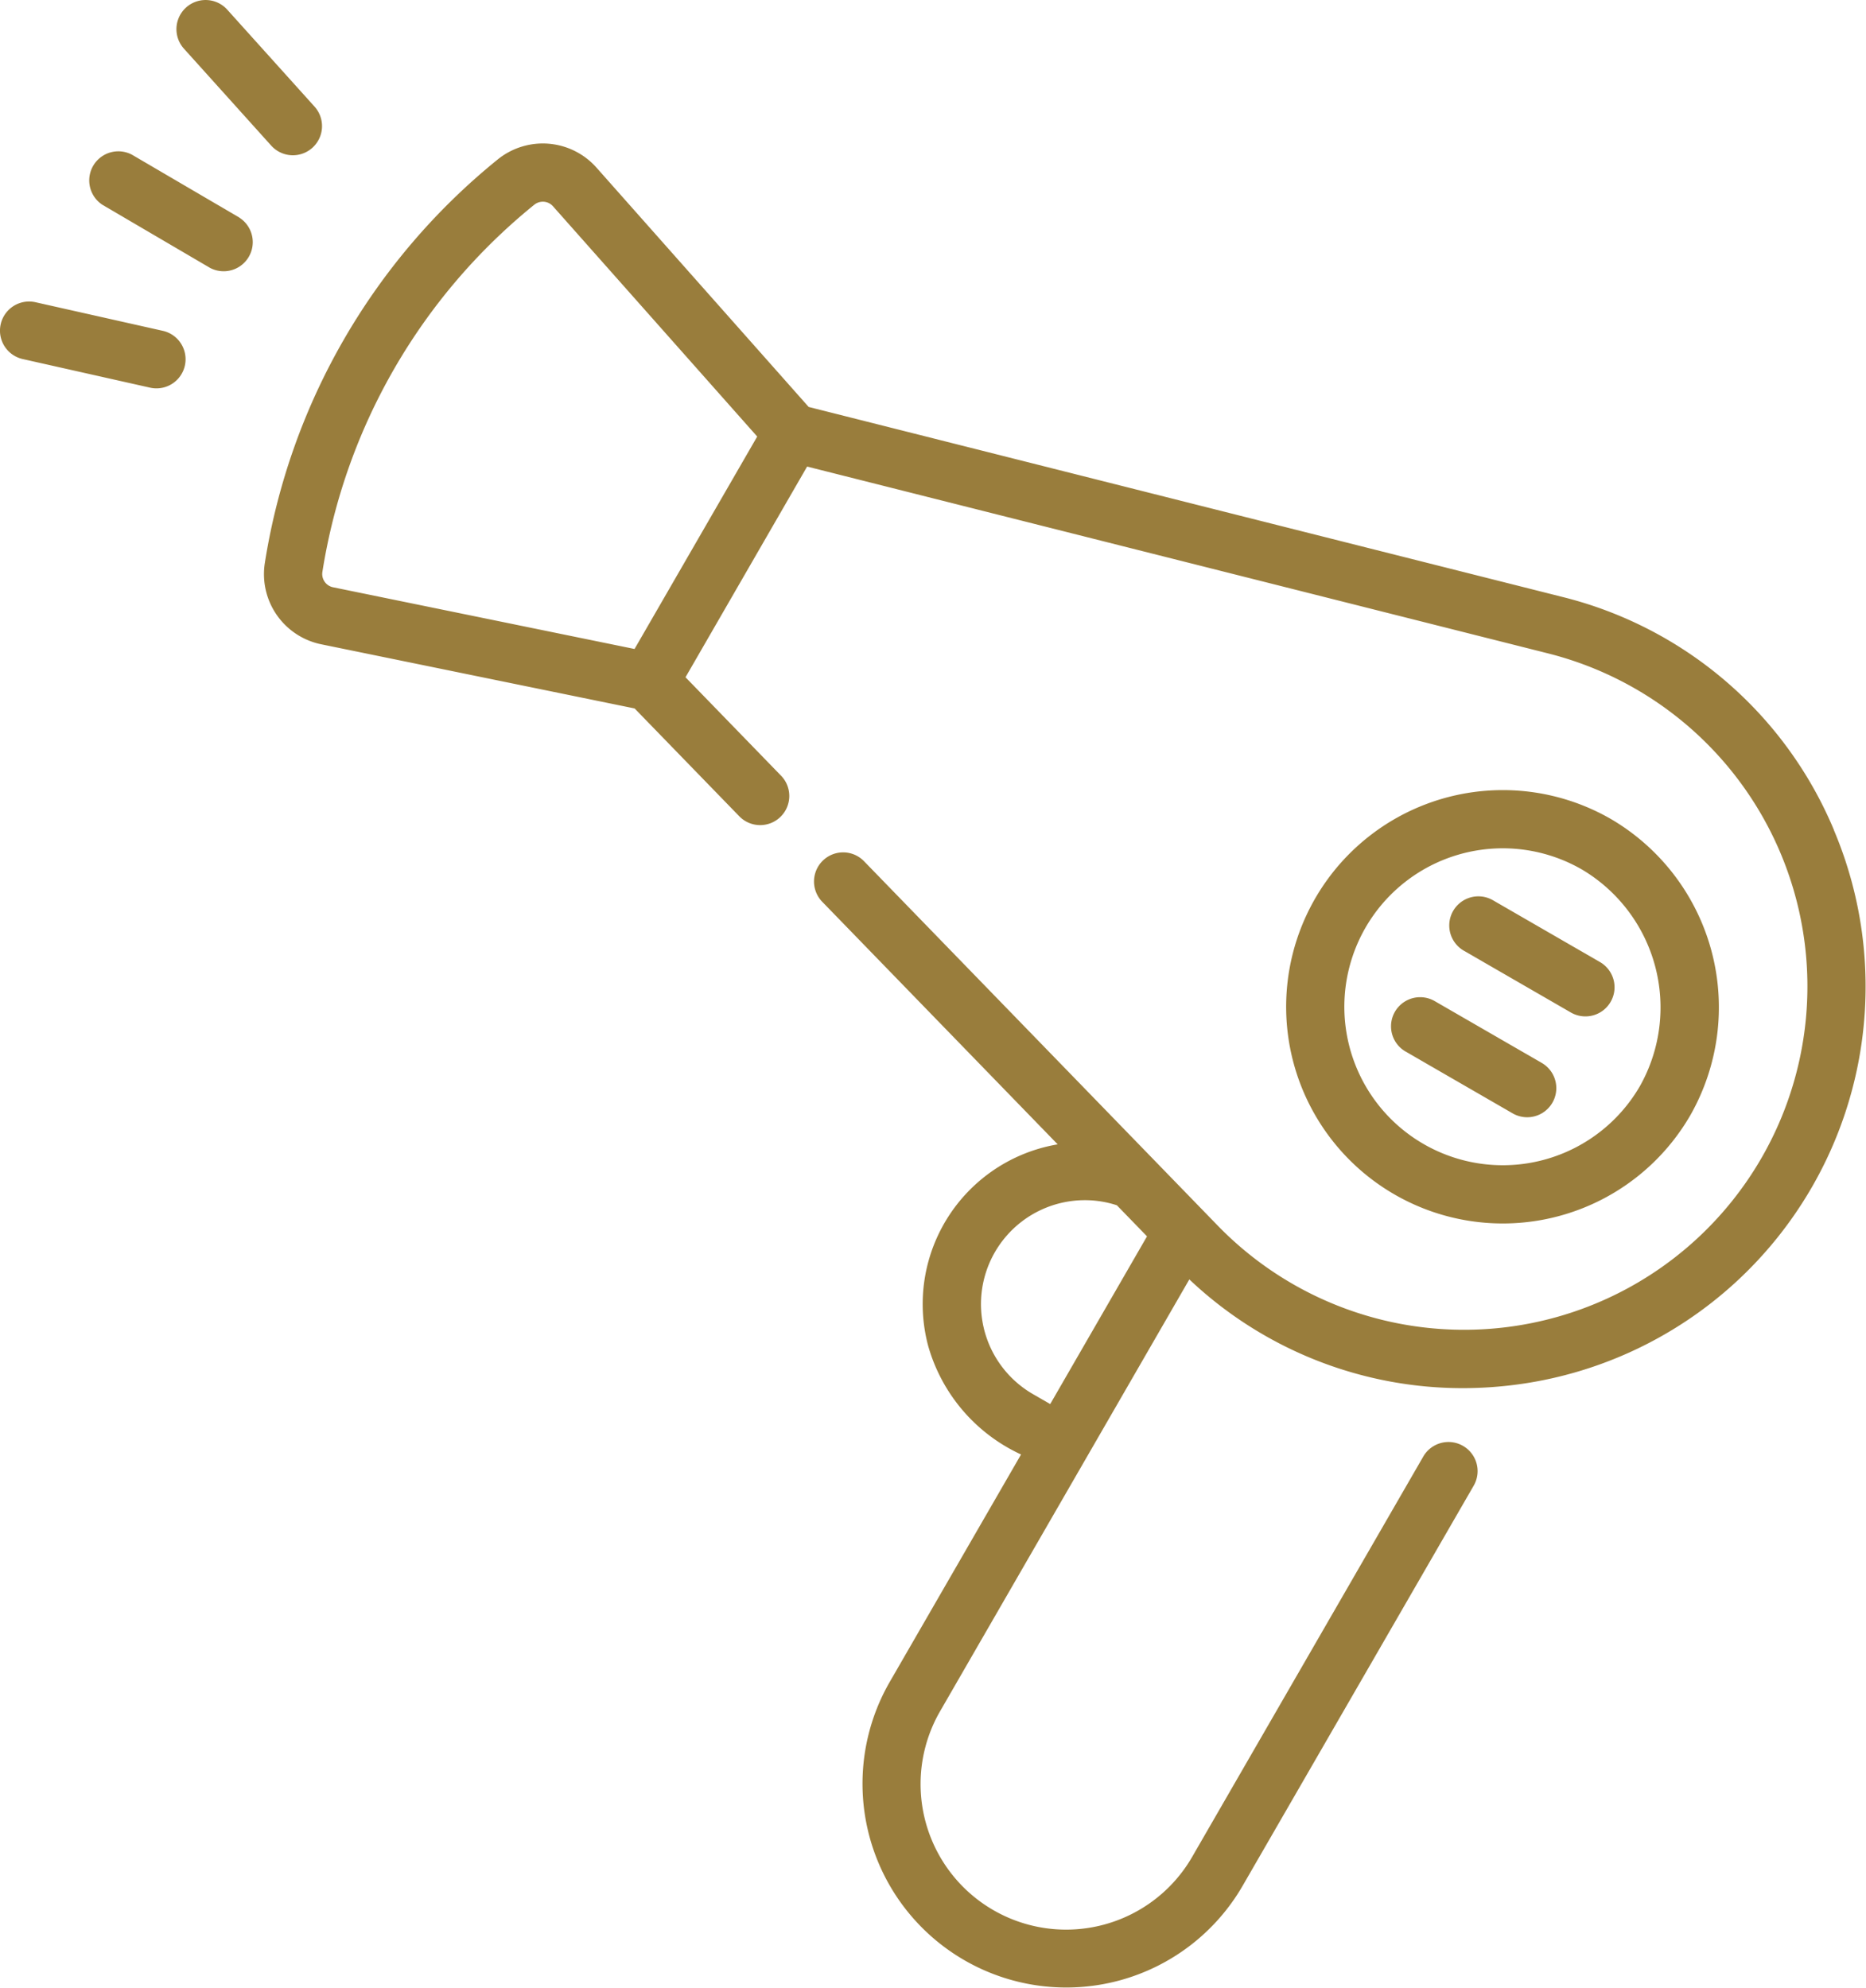
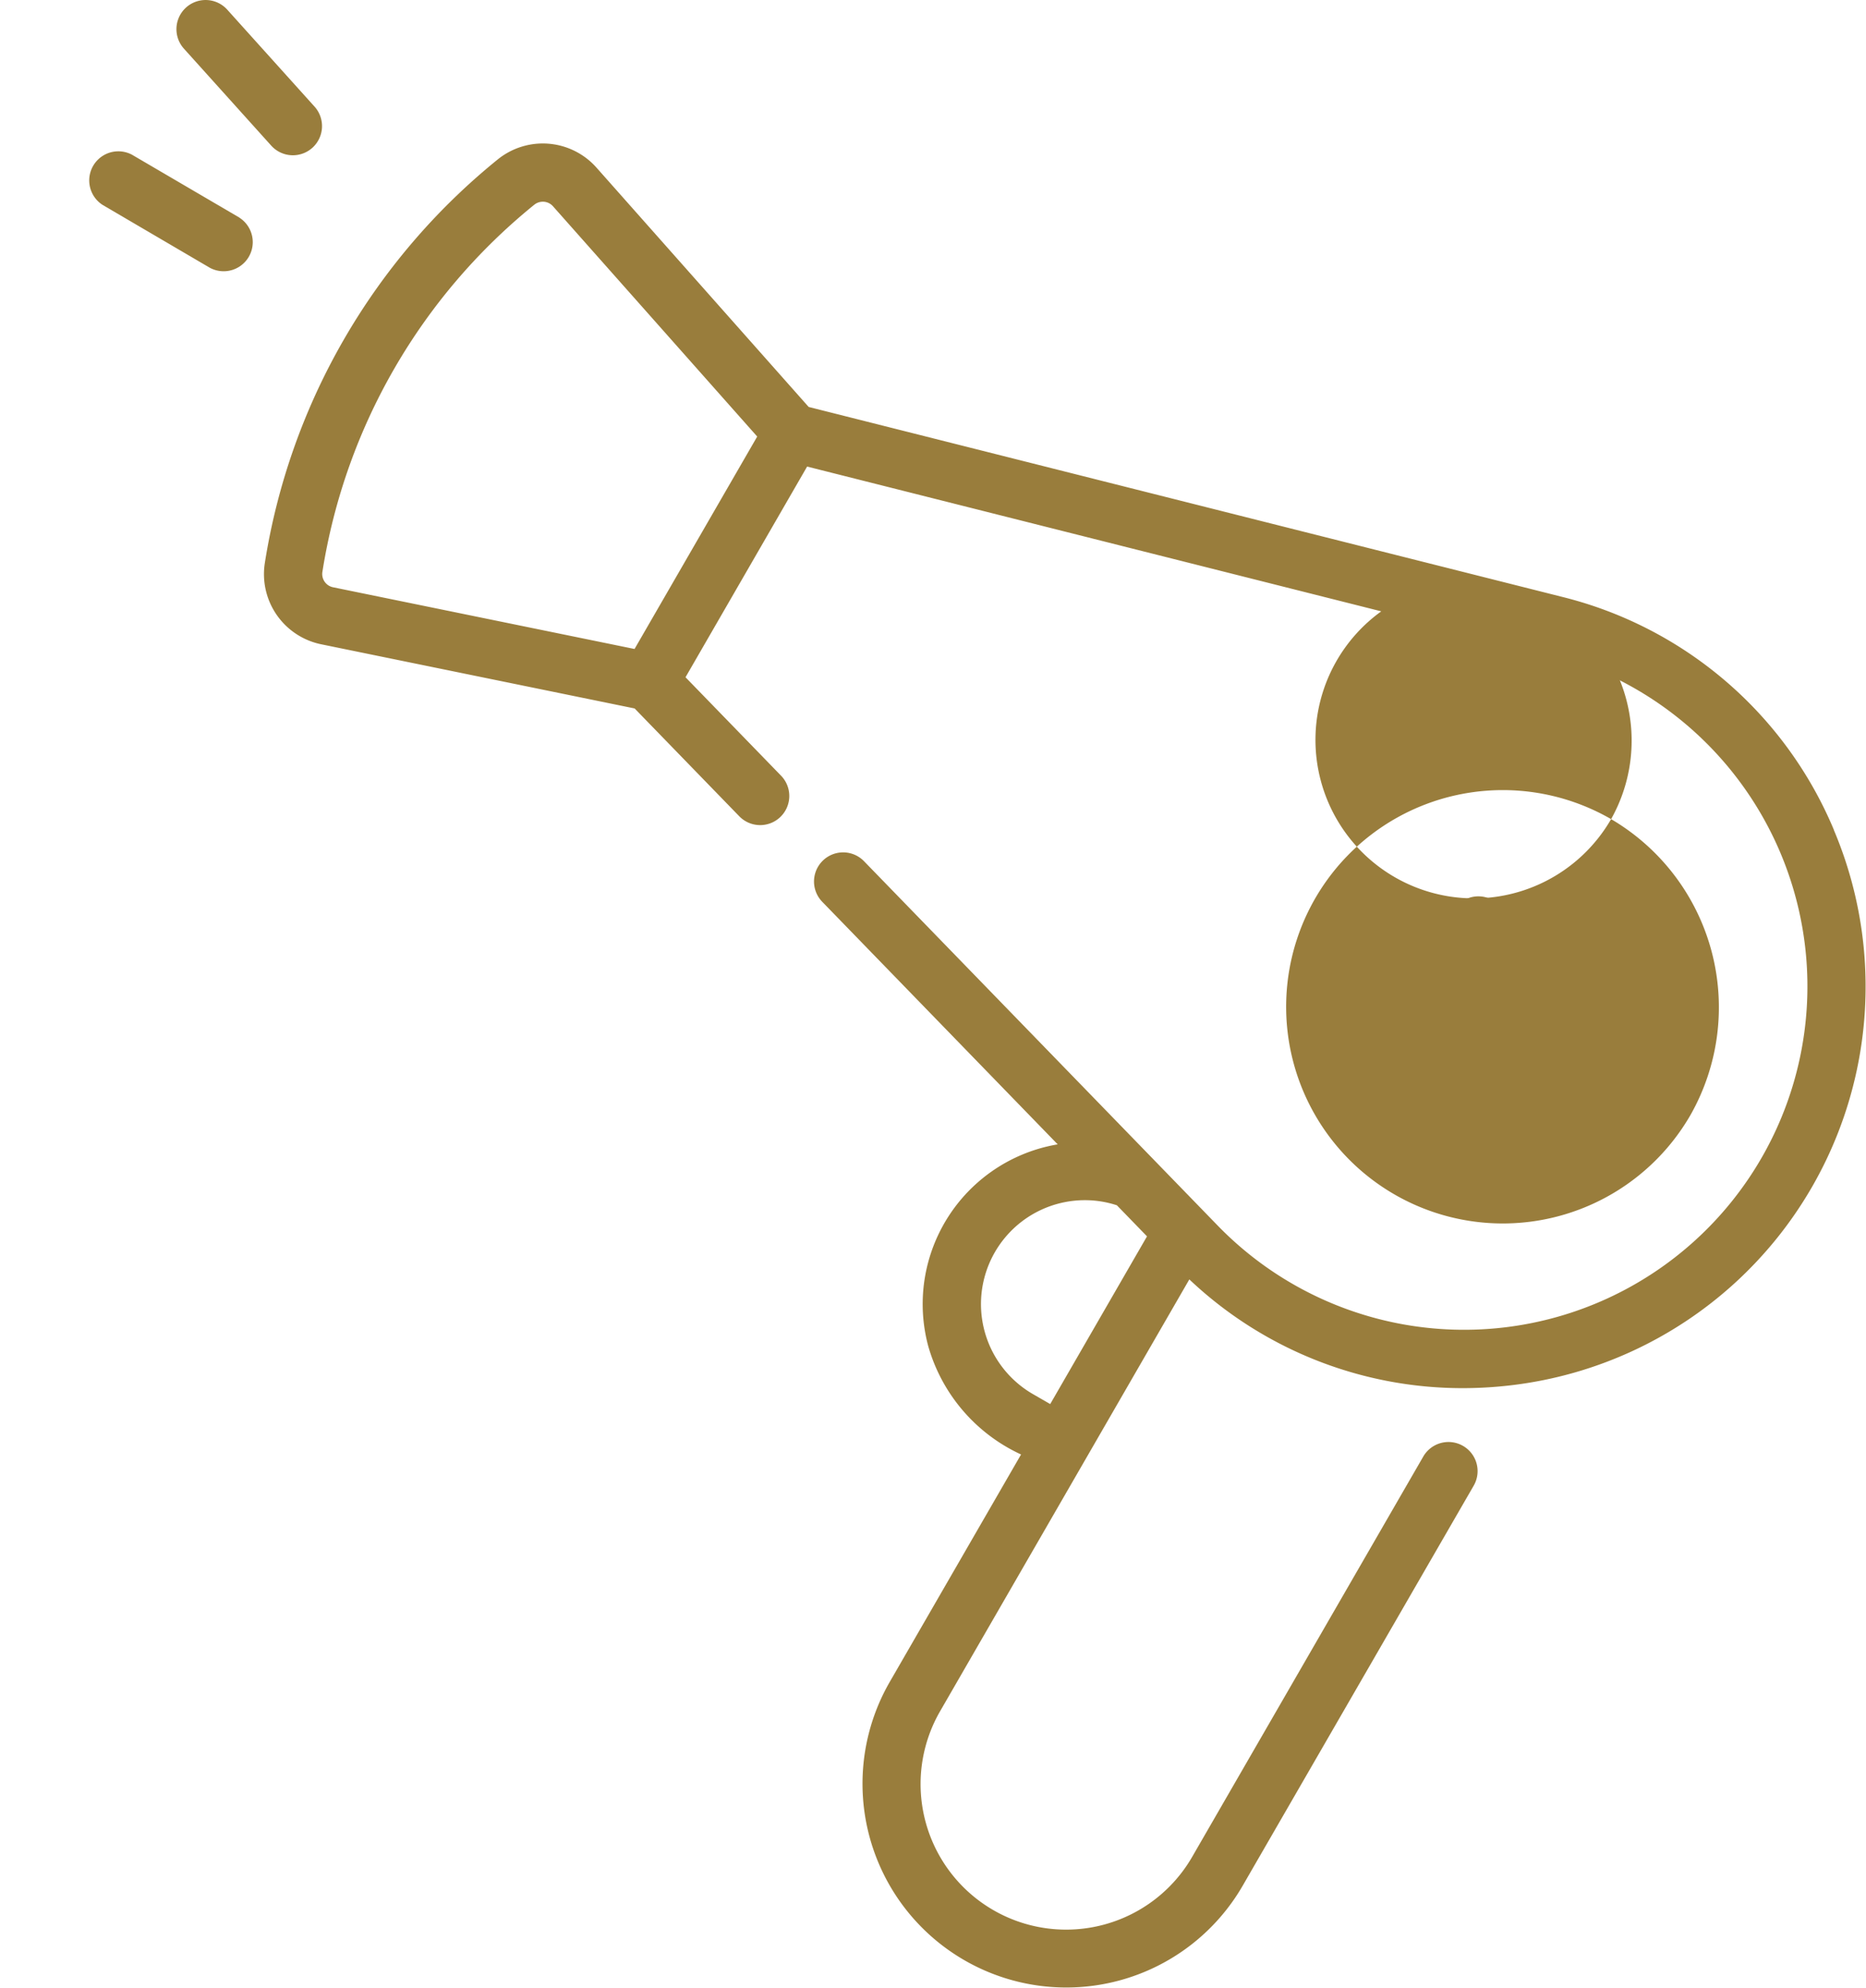
<svg xmlns="http://www.w3.org/2000/svg" id="Group_44" data-name="Group 44" width="66.933" height="71.284" viewBox="0 0 66.933 71.284">
  <defs>
    <clipPath id="clip-path">
      <rect id="Rectangle_39" data-name="Rectangle 39" width="66.933" height="71.284" fill="#997d3c" />
    </clipPath>
  </defs>
  <g id="Group_43" data-name="Group 43" clip-path="url(#clip-path)">
    <path id="Path_54" data-name="Path 54" d="M28.156,41.229l-3.849-2.253a1.044,1.044,0,0,0-1.055,1.8L27.1,43.031a1.044,1.044,0,0,0,1.055-1.8" transform="translate(-19.57 -33.426)" fill="#997d3c" />
-     <path id="Path_55" data-name="Path 55" d="M5.841,78.718,1.273,77.692a1.044,1.044,0,1,0-.458,2.038l4.568,1.026a1.044,1.044,0,1,0,.458-2.038" transform="translate(0 -66.853)" fill="#997d3c" />
    <path id="Path_56" data-name="Path 56" d="M48.869,5.224a1.044,1.044,0,1,0,1.553-1.4L47.291.347a1.044,1.044,0,0,0-1.553,1.4Z" transform="translate(-39.14 -0.001)" fill="#997d3c" />
-     <path id="Path_57" data-name="Path 57" d="M343.017,204.664a7.771,7.771,0,1,0,2.845,10.615,7.826,7.826,0,0,0-2.845-10.615m1.036,9.571a5.683,5.683,0,1,1-2.08-7.763,5.752,5.752,0,0,1,2.08,7.763" transform="translate(-285.227 -175.287)" fill="#997d3c" />
+     <path id="Path_57" data-name="Path 57" d="M343.017,204.664a7.771,7.771,0,1,0,2.845,10.615,7.826,7.826,0,0,0-2.845-10.615a5.683,5.683,0,1,1-2.08-7.763,5.752,5.752,0,0,1,2.08,7.763" transform="translate(-285.227 -175.287)" fill="#997d3c" />
    <path id="Path_58" data-name="Path 58" d="M124.321,61.569h0a14.29,14.29,0,0,0-9.745-8.357L87.546,46.4l-7.609-8.581a2.572,2.572,0,0,0-3.553-.289A23.28,23.28,0,0,0,68.04,51.987a2.569,2.569,0,0,0,2.028,2.926l11.235,2.3,3.753,3.866a1.044,1.044,0,1,0,1.5-1.454l-3.428-3.531,4.362-7.556,26.576,6.7a12.316,12.316,0,1,1-11.848,20.521L89.532,62.692a1.044,1.044,0,1,0-1.5,1.454l8.446,8.7a5.81,5.81,0,0,0-4.644,7.234,6.128,6.128,0,0,0,3.33,3.888l-4.708,8.153a7.309,7.309,0,1,0,12.66,7.309L111.4,85.087a1.044,1.044,0,0,0-1.809-1.044l-8.282,14.344a5.221,5.221,0,1,1-9.043-5.221L101.2,77.689a14.252,14.252,0,0,0,9.81,3.9,14.756,14.756,0,0,0,1.815-.113,14.4,14.4,0,0,0,11.493-19.906M81.3,55.08,70.487,52.867a.485.485,0,0,1-.384-.551A21.191,21.191,0,0,1,77.7,39.15a.491.491,0,0,1,.311-.111.484.484,0,0,1,.364.164L85.7,47.461ZM96.21,82.16l-.621-.358a3.727,3.727,0,0,1,1.867-6.954,3.663,3.663,0,0,1,1.145.183l1.081,1.114Z" transform="translate(-58.539 -31.805)" fill="#997d3c" />
    <path id="Path_59" data-name="Path 59" d="M378.784,233.244l-3.84-2.217a1.044,1.044,0,0,0-1.044,1.809l3.84,2.217a1.044,1.044,0,0,0,1.044-1.809" transform="translate(-321.393 -198.741)" fill="#997d3c" />
-     <path id="Path_60" data-name="Path 60" d="M363.784,259.226l-3.84-2.217a1.044,1.044,0,1,0-1.044,1.809l3.84,2.217a1.044,1.044,0,0,0,1.044-1.809" transform="translate(-308.482 -221.106)" fill="#997d3c" />
  </g>
</svg>